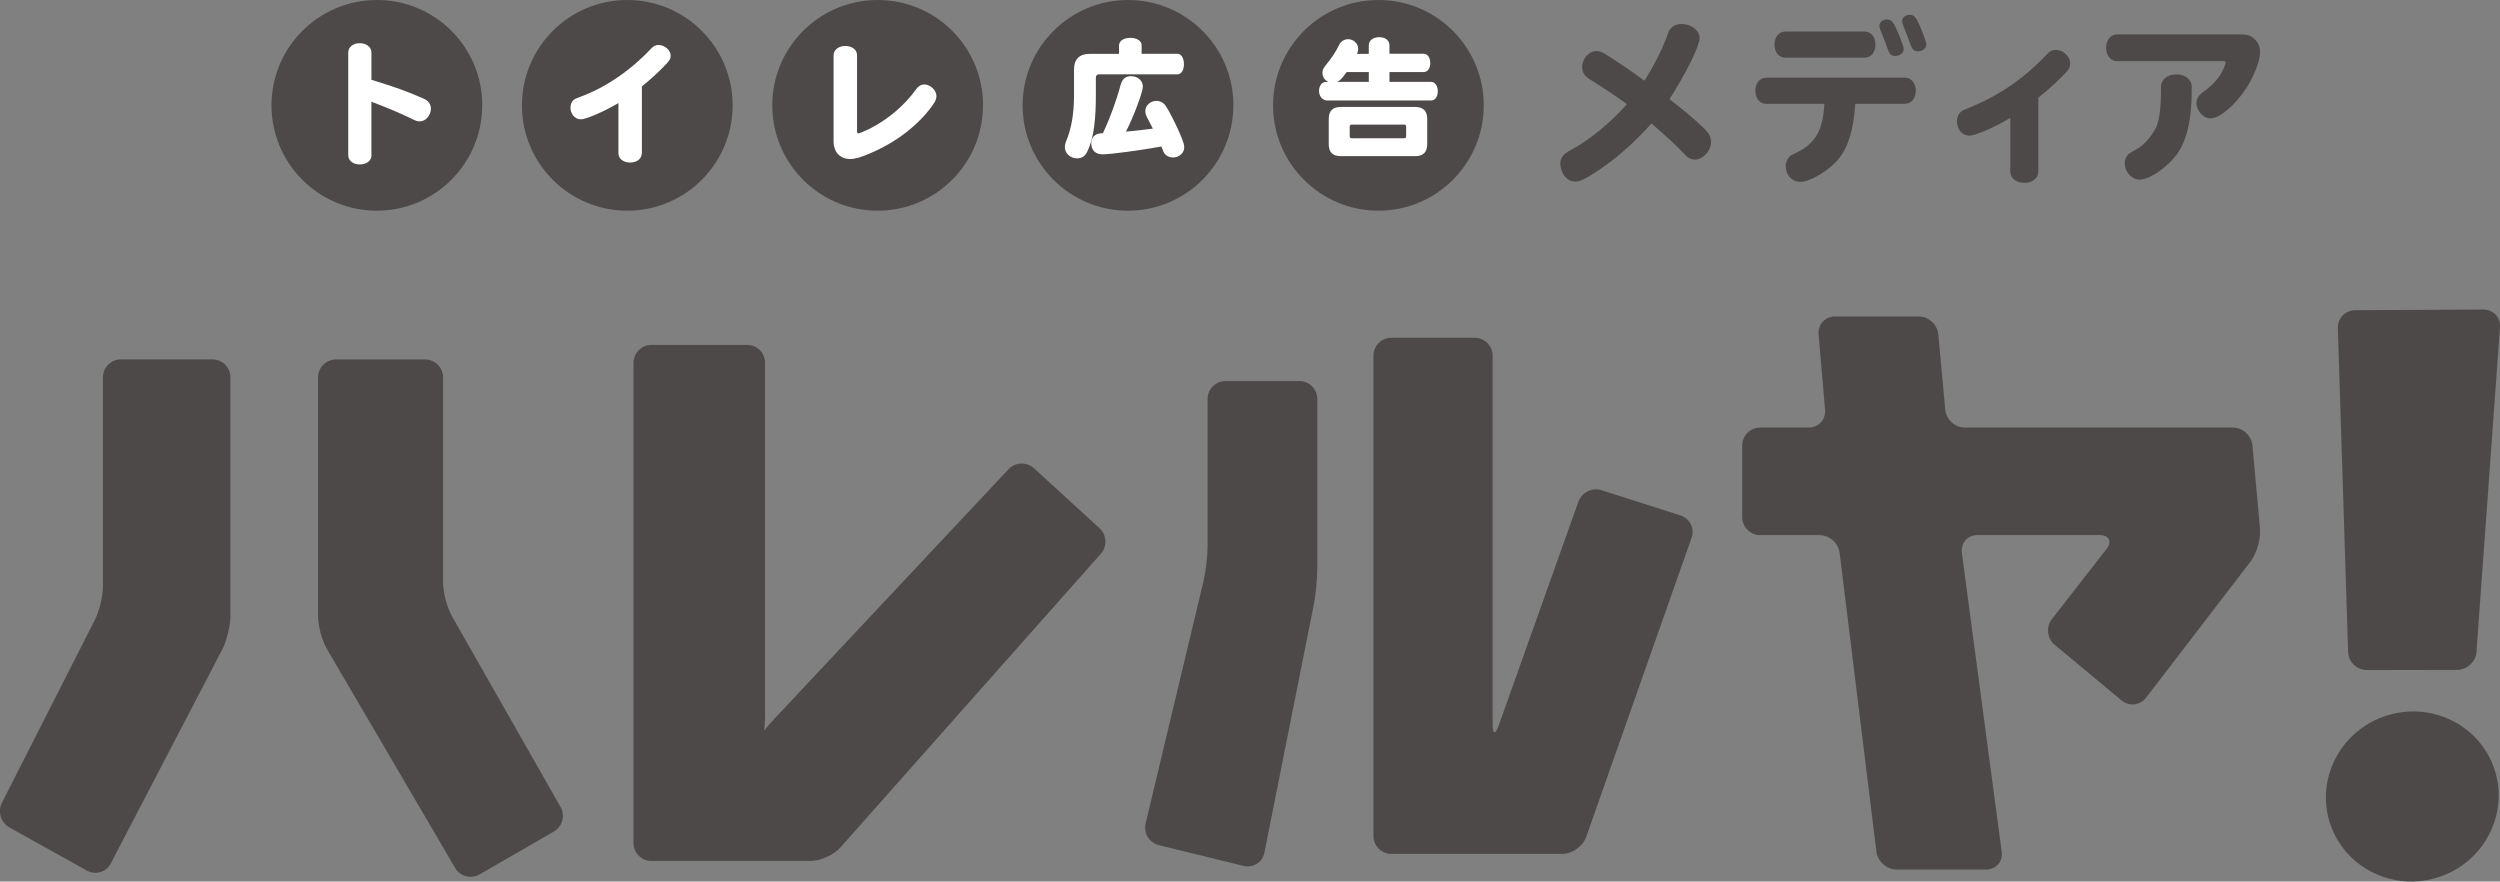
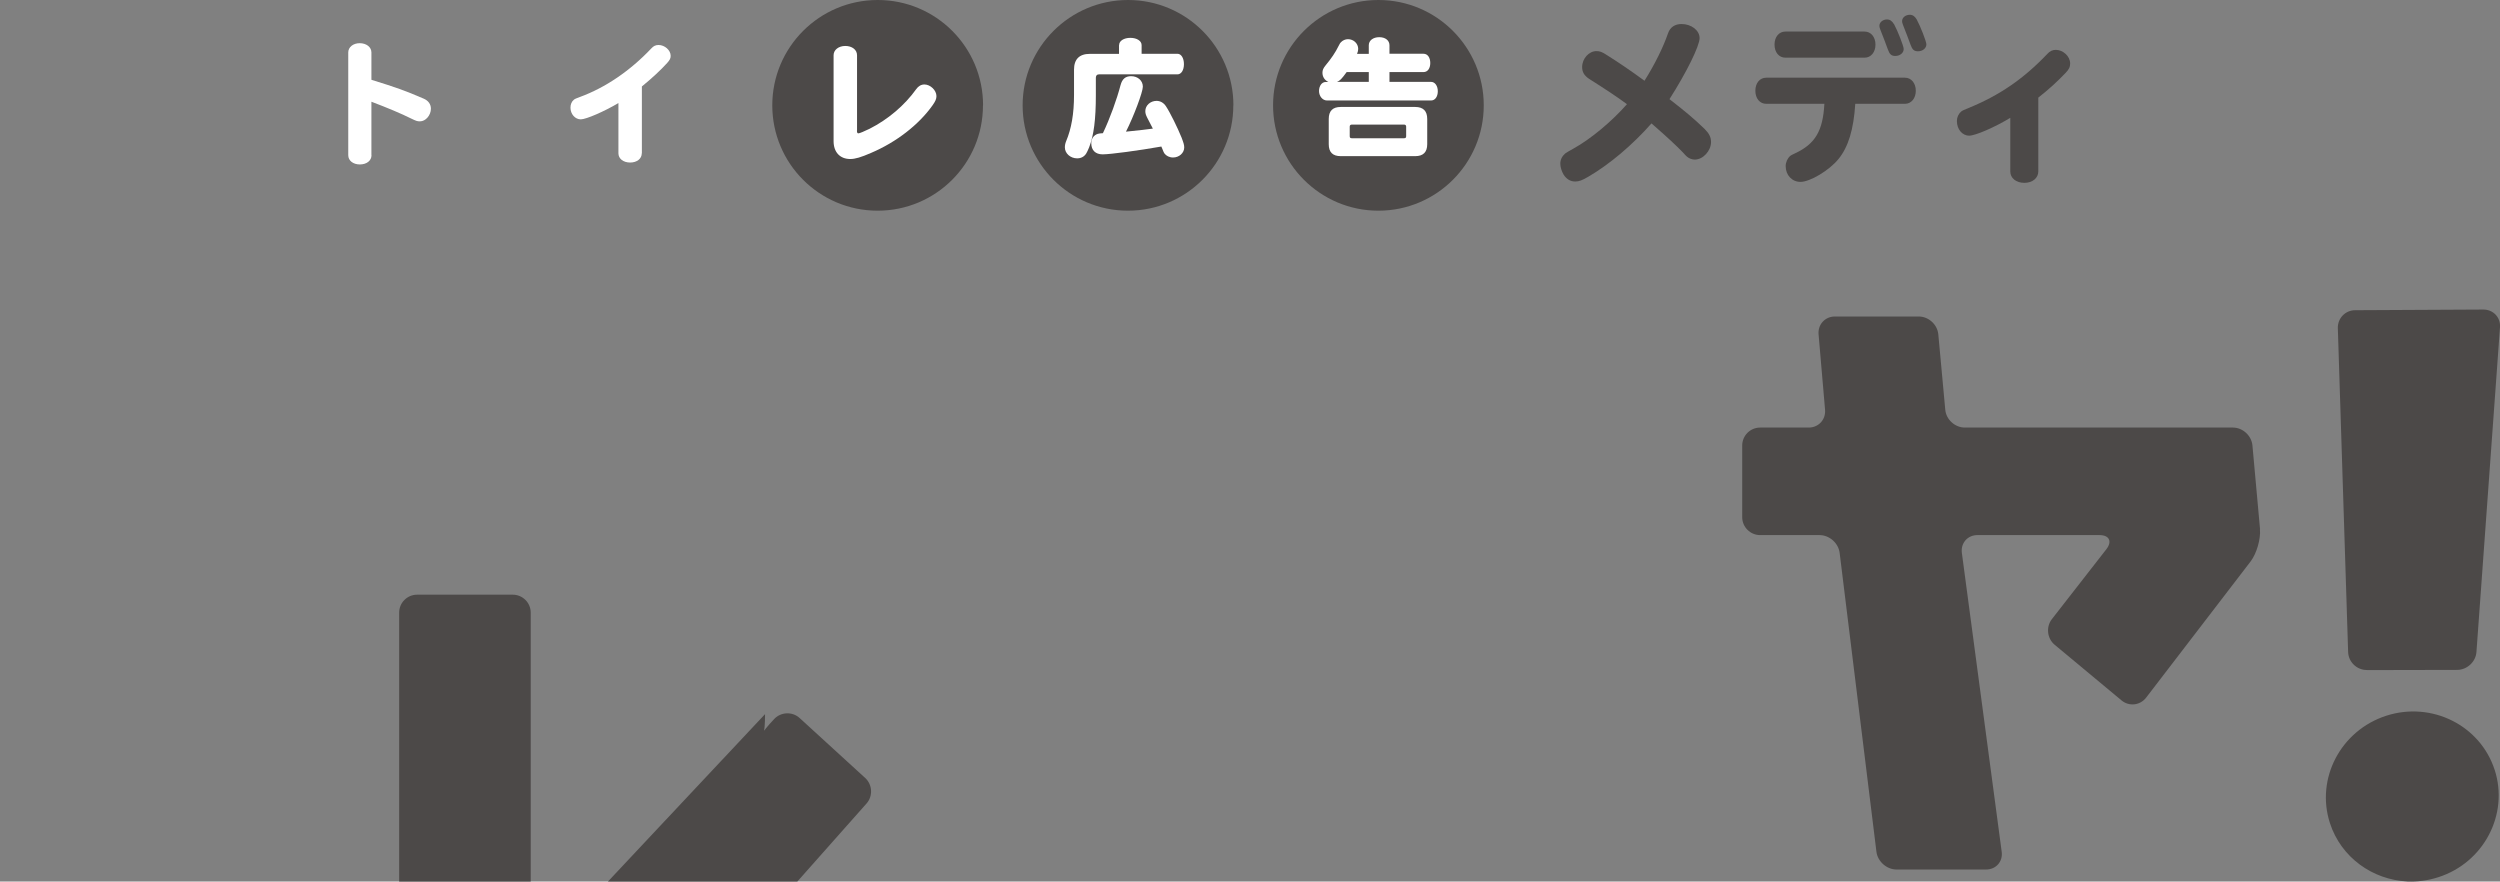
<svg xmlns="http://www.w3.org/2000/svg" id="_レイヤー_2" viewBox="0 0 262.24 92.47">
  <rect x="0" y="0" width="262.24" height="92.47" fill="#808080" stroke="none" />
  <defs>
    <style>.cls-1{fill:#4c4948;}.cls-1,.cls-2{stroke-width:0px;}.cls-2{fill:#fff;}</style>
  </defs>
  <g id="_レイヤー_2-2">
    <path class="cls-1" d="m248.25,70.28c-1.03,0-1.9-.84-1.94-1.87l-1.08-33.99c-.03-1.03.78-1.88,1.82-1.88l13.45-.07c1.03,0,1.82.83,1.74,1.86l-2.47,34.06c-.07,1.03-.98,1.87-2.01,1.88l-9.51.02Z" />
    <path class="cls-1" d="m261.68,80.75c1.51,4.67-1.13,9.72-5.89,11.26-1.1.36-2.19.49-3.27.45-3.64-.17-6.95-2.51-8.12-6.12-1.51-4.67,1.13-9.71,5.9-11.26,4.77-1.54,9.87,1,11.38,5.68Z" />
-     <path class="cls-1" d="m24.17,64.61c0,1.03-.39,2.63-.87,3.54l-11.68,22.42c-.48.92-1.6,1.25-2.51.75l-8.12-4.52c-.9-.5-1.26-1.67-.79-2.59l9.75-19.18c.47-.92.85-2.52.85-3.55v-21.9c0-1.03.84-1.88,1.88-1.88h9.61c1.03,0,1.88.84,1.88,1.88v25.02Zm22.31-3.48c0,1.03.42,2.61.93,3.51l11.39,20.01c.51.9.2,2.05-.7,2.57l-7.79,4.5c-.89.52-2.05.21-2.57-.68l-13.43-22.93c-.52-.89-.95-2.46-.95-3.5v-25.02c0-1.03.84-1.88,1.88-1.88h9.36c1.03,0,1.88.84,1.88,1.88v21.54Z" />
-     <path class="cls-1" d="m80.25,74.91c0,1.03-.07,1.88-.16,1.88s.42-.62,1.12-1.37l24.58-26.2c.71-.75,1.91-.8,2.67-.1l6.88,6.29c.76.7.82,1.9.14,2.67l-27.34,30.83c-.68.77-2.09,1.4-3.12,1.4h-16.69c-1.03,0-1.88-.84-1.88-1.88v-50.37c0-1.03.84-1.88,1.88-1.88h10.04c1.03,0,1.88.84,1.88,1.88v36.84Z" />
-     <path class="cls-1" d="m138.17,59.76c0,1.03-.16,2.7-.37,3.72l-5.17,25.96c-.2,1.01-1.19,1.64-2.19,1.39l-8.88-2.18c-1-.25-1.63-1.27-1.39-2.27l6.06-25.36c.24-1,.44-2.67.44-3.7v-15.47c0-1.03.84-1.88,1.88-1.88h7.75c1.03,0,1.88.84,1.88,1.88v17.91Zm18.4,16.25c0,1.03.28,1.08.63.11l8.37-23.5c.35-.97,1.43-1.51,2.42-1.2l8.29,2.65c.98.31,1.51,1.37,1.16,2.34l-11.06,31.39c-.34.97-1.47,1.77-2.5,1.77h-17.93c-1.03,0-1.88-.84-1.88-1.88v-50.38c0-1.03.84-1.88,1.88-1.88h8.74c1.03,0,1.88.84,1.88,1.88v38.68Z" />
+     <path class="cls-1" d="m80.25,74.91c0,1.03-.07,1.88-.16,1.88s.42-.62,1.12-1.37c.71-.75,1.91-.8,2.67-.1l6.88,6.29c.76.7.82,1.9.14,2.67l-27.34,30.83c-.68.77-2.09,1.4-3.12,1.4h-16.69c-1.03,0-1.88-.84-1.88-1.88v-50.37c0-1.03.84-1.88,1.88-1.88h10.04c1.03,0,1.88.84,1.88,1.88v36.84Z" />
    <path class="cls-1" d="m237.06,55.52c.09,1.03-.35,2.54-.97,3.36l-10.97,14.3c-.63.82-1.79.95-2.58.29l-7.02-5.84c-.79-.66-.92-1.87-.29-2.68l5.72-7.34c.63-.81.31-1.48-.72-1.48h-12.81c-1.03,0-1.76.84-1.63,1.86l4.18,31.36c.14,1.02-.6,1.86-1.63,1.86h-9.4c-1.03,0-1.98-.84-2.11-1.86l-3.86-31.36c-.13-1.02-1.07-1.86-2.11-1.86h-6.23c-1.03,0-1.88-.84-1.88-1.88v-7.52c0-1.03.84-1.88,1.88-1.88h5.1c1.03,0,1.8-.84,1.71-1.87l-.68-7.91c-.09-1.03.68-1.87,1.71-1.87h8.8c1.03,0,1.95.84,2.05,1.87l.73,7.91c.09,1.03,1.02,1.87,2.05,1.87h28.12c1.03,0,1.95.84,2.05,1.87l.8,8.81Z" />
-     <path class="cls-1" d="m50.58,11.05c0,6.1-4.95,11.05-11.05,11.05s-11.05-4.95-11.05-11.05S33.43,0,39.54,0s11.05,4.95,11.05,11.05Z" />
    <path class="cls-2" d="m38.97,16.28c0,.57-.51.97-1.22.97s-1.22-.4-1.22-.97V5.5c0-.55.51-.97,1.2-.97s1.23.4,1.23.97v2.87c2.64.82,3.47,1.11,5.49,1.98.48.21.75.58.75,1.05,0,.69-.55,1.33-1.15,1.33-.28,0-.39-.04-.93-.3-1.02-.51-2.45-1.11-4.16-1.76v5.61Z" />
-     <path class="cls-1" d="m76.85,11.05c0,6.1-4.95,11.05-11.05,11.05s-11.05-4.95-11.05-11.05S59.7,0,65.8,0s11.05,4.95,11.05,11.05Z" />
    <path class="cls-2" d="m67.32,16.08c0,.57-.51.97-1.22.97s-1.23-.4-1.23-.97v-5.27c-1.48.88-3.39,1.71-3.95,1.71-.59,0-1.08-.55-1.08-1.23,0-.33.12-.64.36-.83q.12-.11.64-.29c2.67-.98,5.27-2.75,7.48-5.09.22-.25.46-.36.76-.36.65,0,1.27.55,1.27,1.13,0,.28-.08.43-.37.76-.68.75-1.55,1.56-2.65,2.46v6.99Z" />
    <path class="cls-1" d="m129.37,11.05c0,6.1-4.95,11.05-11.05,11.05s-11.05-4.95-11.05-11.05S112.23,0,118.33,0s11.05,4.95,11.05,11.05Z" />
    <path class="cls-2" d="m117.39,4.73c0-.44.5-.76,1.18-.76s1.18.32,1.18.76v.91h3.76c.4,0,.68.46.68,1.09s-.28,1.07-.68,1.07h-8.22c-.23,0-.32.11-.34.34v1.86c0,2.51-.21,4.2-.71,5.47-.12.3-.23.51-.3.63-.21.34-.55.51-.95.51-.71,0-1.29-.52-1.29-1.15,0-.21.04-.42.13-.64.56-1.33.83-2.9.83-4.84v-2.67c0-1.1.56-1.66,1.66-1.66h3.06v-.91Zm.15,4.21c.17-.66.52-.95,1.11-.95.7,0,1.23.47,1.23,1.1,0,.56-.95,3.1-1.77,4.72,1.66-.17,1.97-.21,2.82-.32-.14-.28-.3-.6-.59-1.14-.15-.3-.2-.46-.2-.7,0-.59.53-1.07,1.18-1.07.39,0,.74.2.98.56.44.66,1.23,2.27,1.65,3.31.21.56.27.76.27,1.02,0,.58-.54,1.05-1.17,1.05-.38,0-.72-.17-.91-.43q-.07-.09-.21-.46c-.03-.08-.04-.11-.11-.26-2.38.42-5.34.82-6.16.82-.75,0-1.19-.43-1.19-1.17,0-.47.25-.84.68-.98.12-.04.27-.05.54-.07.73-1.52,1.47-3.58,1.85-5.04Z" />
    <path class="cls-1" d="m155.64,11.05c0,6.1-4.95,11.05-11.05,11.05s-11.05-4.95-11.05-11.05,4.95-11.05,11.05-11.05,11.05,4.95,11.05,11.05Z" />
    <path class="cls-2" d="m143.58,5.64v-.89c0-.5.45-.85,1.1-.85s1.07.35,1.07.85v.89h3.58c.42,0,.7.4.7.97s-.28.95-.7.95h-3.58v1.03h4.37c.4,0,.7.42.7.98s-.28.97-.7.97h-10.93c-.46,0-.83-.46-.83-.99s.29-.95.7-.95h.28c-.39-.19-.62-.54-.62-.97,0-.27.08-.46.32-.76.62-.75,1.03-1.35,1.39-2.08.12-.24.15-.28.23-.36.19-.2.46-.32.74-.32.59,0,1.07.46,1.07,1.02,0,.17-.04.32-.12.52h1.22Zm4.87,5.58c.84,0,1.26.42,1.26,1.26v2.65c0,.83-.42,1.25-1.26,1.25h-7.81c-.85,0-1.26-.42-1.26-1.25v-2.65c0-.85.42-1.26,1.26-1.26h7.81Zm-7.19-3.66c-.54.74-.71.91-1.02,1.03h3.34v-1.03h-2.32Zm.32,6.73c0,.15.07.21.21.21h5.5c.15,0,.21-.07.21-.21v-1.01c0-.13-.08-.21-.21-.21h-5.5c-.13,0-.21.08-.21.21v1.01Z" />
    <path class="cls-1" d="m103.11,11.05c0,6.1-4.94,11.05-11.05,11.05s-11.05-4.95-11.05-11.05S85.96,0,92.07,0s11.05,4.95,11.05,11.05Z" />
    <path class="cls-2" d="m89.89,13.69c0,.21.04.3.15.3.12,0,.64-.22,1.17-.48,1.94-.98,3.68-2.46,4.89-4.15.23-.33.53-.5.87-.5.62,0,1.26.61,1.26,1.22,0,.29-.1.53-.41.97-1.44,2.03-3.79,3.86-6.45,4.99-1.05.46-1.67.64-2.18.64-1.08,0-1.75-.72-1.75-1.87V5.79c0-.55.52-.97,1.23-.97s1.23.4,1.23.97v7.91Z" />
    <path class="cls-1" d="m173.23,12.95c-1.98,2.25-4.4,4.29-6.61,5.58-.66.39-.99.51-1.39.51-.51,0-.92-.26-1.22-.73-.21-.37-.34-.79-.34-1.14,0-.41.17-.77.51-1.07q.17-.13.86-.51c1.8-.99,4.01-2.83,5.62-4.66-.88-.66-2.17-1.52-3.97-2.66-.51-.34-.73-.71-.73-1.24,0-.88.71-1.67,1.5-1.67.34,0,.6.09,1.05.39,1.29.81,2.47,1.61,3.99,2.72,1.07-1.7,1.97-3.52,2.47-4.98.22-.64.73-.97,1.42-.97,1.03,0,1.89.67,1.89,1.48s-1.37,3.6-3.16,6.4c1.82,1.42,2.51,2,3.69,3.13.47.47.67.86.67,1.37,0,.92-.84,1.84-1.7,1.84-.28,0-.6-.11-.84-.32q-.09-.07-.43-.45c-.73-.75-1.59-1.55-3.03-2.81l-.24-.21Z" />
    <path class="cls-1" d="m185.27,10.89c-.67,0-1.14-.56-1.14-1.37s.47-1.37,1.14-1.37h14.55c.67,0,1.14.58,1.14,1.37s-.47,1.37-1.14,1.37h-5.21c-.17,2.7-.73,4.53-1.76,5.79-.95,1.18-2.98,2.4-3.99,2.4-.88,0-1.55-.71-1.55-1.65,0-.41.19-.82.47-1.07.11-.09.13-.09.52-.28,2.12-.99,2.92-2.36,3.07-5.19h-6.1Zm10.32-7.58c.67,0,1.14.58,1.14,1.37s-.47,1.37-1.14,1.37h-8.31c-.67,0-1.14-.56-1.14-1.37s.47-1.37,1.14-1.37h8.31Zm3.07-.81c.39.71,1.03,2.34,1.03,2.64,0,.41-.39.73-.88.73-.41,0-.6-.17-.79-.71-.28-.77-.3-.82-.77-2.02-.09-.26-.11-.3-.11-.43,0-.37.36-.67.8-.67.3,0,.54.17.71.47Zm2.38-.49c.39.71,1.03,2.34,1.03,2.64,0,.41-.39.73-.88.73-.41,0-.6-.17-.79-.71-.28-.77-.3-.82-.77-2.02-.09-.26-.11-.3-.11-.43,0-.37.36-.67.81-.67.3,0,.54.17.71.47Z" />
    <path class="cls-1" d="m213.81,17.98c0,.69-.6,1.2-1.46,1.2s-1.48-.49-1.48-1.2v-5.62c-1.59.97-3.65,1.87-4.31,1.87-.73,0-1.29-.67-1.29-1.54,0-.39.17-.75.45-.99q.15-.13.77-.37c3.22-1.31,5.77-3.05,8.26-5.67.28-.3.54-.43.9-.43.77,0,1.5.69,1.5,1.42,0,.37-.11.62-.49,1.01-.9.94-1.72,1.69-2.85,2.58v7.73Z" />
-     <path class="cls-1" d="m234.67,3.6c1.07,0,1.39.09,1.84.52.39.37.56.79.56,1.39,0,.56-.26,1.46-.73,2.45-1.05,2.28-3.24,4.46-4.48,4.46-.73,0-1.46-.81-1.46-1.59,0-.47.24-.86.75-1.22,1.07-.77,1.67-1.48,2.12-2.47.13-.34.19-.47.19-.56,0-.13-.09-.17-.39-.17h-11.01c-.66,0-1.14-.6-1.14-1.4s.49-1.4,1.14-1.4h12.62Zm-4.77,5.92c0,2.86-.45,4.96-1.37,6.4-.94,1.46-2.98,2.92-4.1,2.92-.81,0-1.55-.81-1.55-1.69,0-.45.19-.84.54-1.1q.09-.07.64-.36c.82-.47,1.52-1.22,2.1-2.3.34-.73.52-2.08.52-3.89v-.41c0-.73.69-1.29,1.61-1.29s1.61.54,1.61,1.29v.43Z" />
  </g>
</svg>